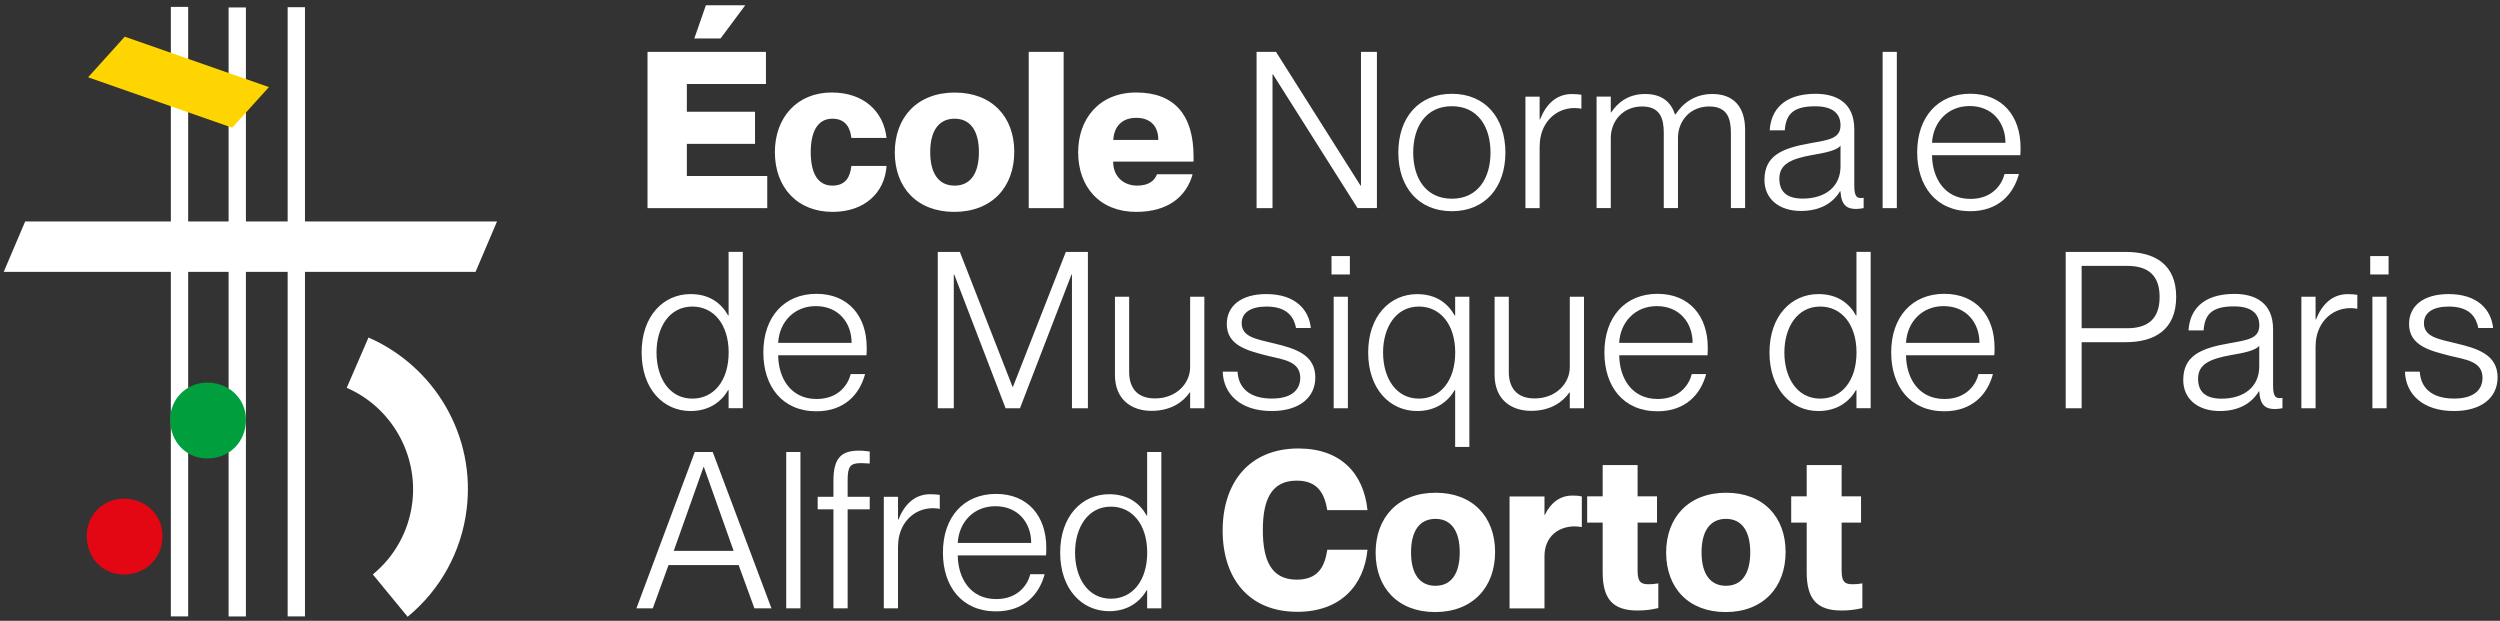
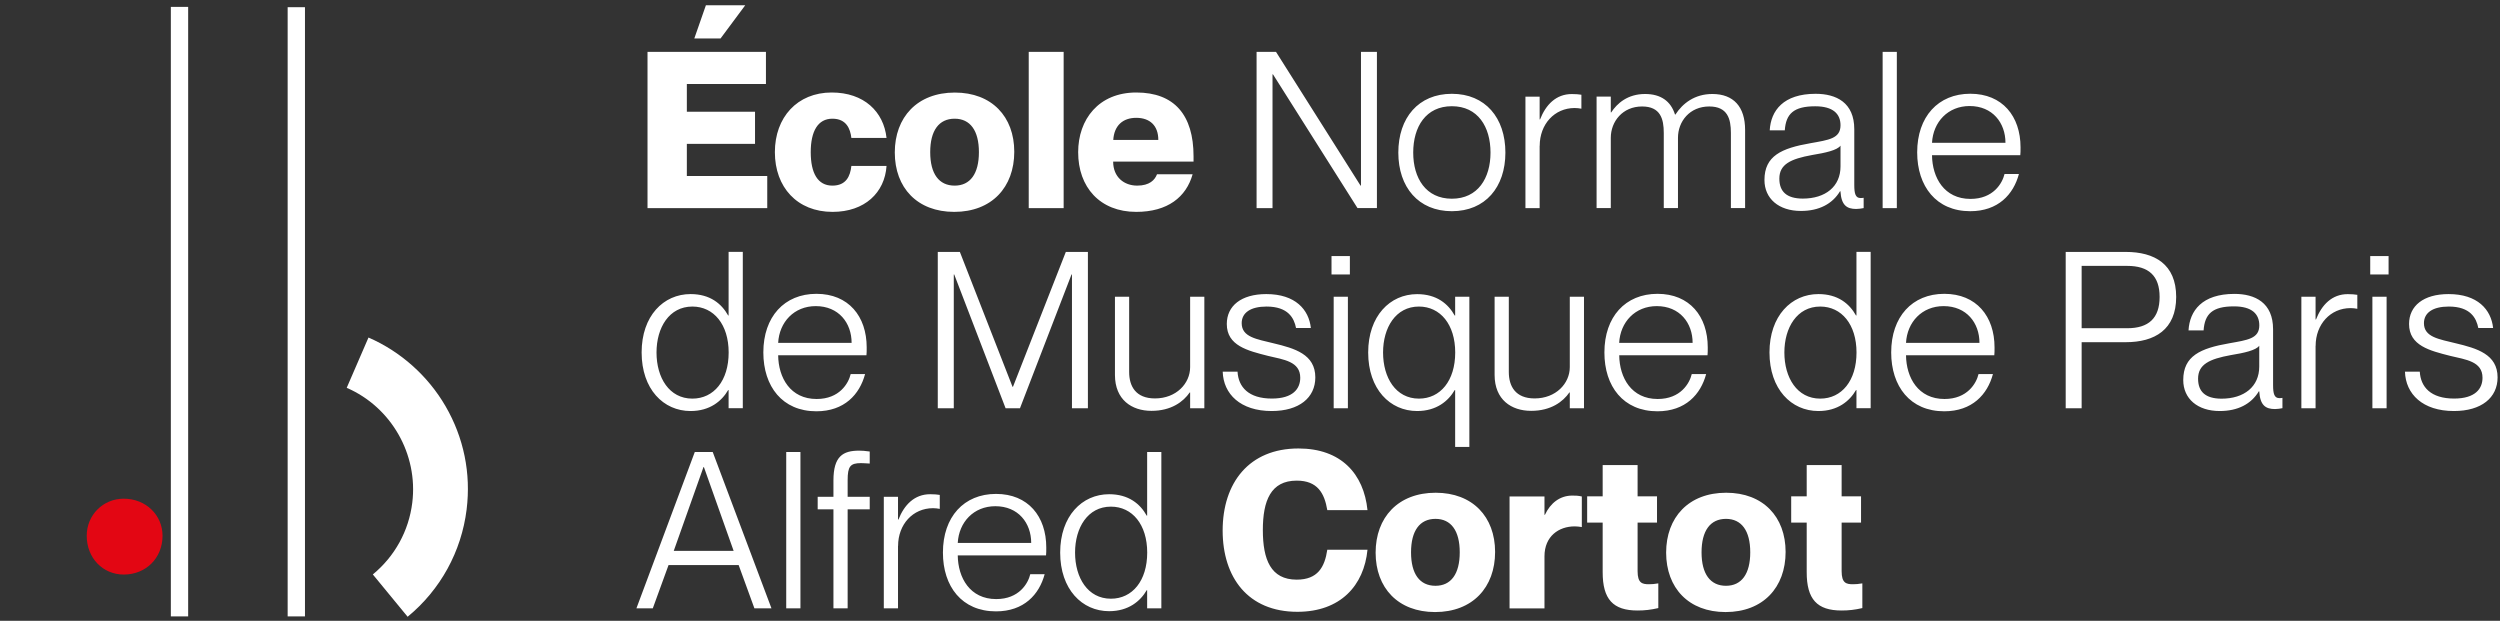
<svg xmlns="http://www.w3.org/2000/svg" width="298" height="74" viewBox="0 0 298 74" fill="none">
  <rect x="0" y="0" width="298" height="74" fill="#333333" stroke="none" />
  <path d="M219.514 72.772C220.35 72.772 221.104 72.69 221.992 72.483V69.538C221.496 69.619 221.259 69.641 220.875 69.641C220.069 69.641 219.522 69.508 219.522 68.08V62.293H221.836V59.163H219.522V55.433H215.359V59.163H213.51V62.293H215.359V68.184C215.351 71.44 216.601 72.772 219.514 72.772ZM202.825 65.838C202.825 63.255 203.868 61.849 205.738 61.849C207.587 61.849 208.63 63.255 208.63 65.838C208.63 68.42 207.587 69.826 205.738 69.826C203.868 69.826 202.825 68.42 202.825 65.838ZM205.687 72.957C210.168 72.957 212.844 70.011 212.844 65.793C212.844 61.598 210.16 58.734 205.761 58.734C201.279 58.734 198.603 61.679 198.603 65.875C198.61 70.085 201.287 72.957 205.687 72.957ZM195.194 72.772C196.029 72.772 196.784 72.69 197.671 72.483V69.538C197.175 69.619 196.939 69.641 196.554 69.641C195.748 69.641 195.201 69.508 195.201 68.08V62.293H197.516V59.163H195.201V55.433H191.038V59.163H189.189V62.293H191.038V68.184C191.031 71.44 192.28 72.772 195.194 72.772ZM184.102 66.311C184.102 63.914 185.817 62.745 187.696 62.745C187.984 62.745 188.213 62.774 188.553 62.826V59.178C188.088 59.074 187.77 59.074 187.407 59.074C185.951 59.074 184.804 59.962 184.154 61.368H184.102V59.178H179.939V72.52H184.102V66.311ZM168.196 65.838C168.196 63.255 169.239 61.849 171.11 61.849C172.958 61.849 174.001 63.255 174.001 65.838C174.001 68.42 172.958 69.826 171.11 69.826C169.231 69.826 168.196 68.42 168.196 65.838ZM171.058 72.957C175.539 72.957 178.216 70.011 178.216 65.793C178.216 61.598 175.532 58.734 171.132 58.734C166.651 58.734 163.974 61.679 163.974 65.875C163.974 70.085 166.658 72.957 171.058 72.957ZM154.649 72.927C159.781 72.927 162.591 69.797 163.005 65.527H158.214C157.903 67.614 157.067 69.094 154.568 69.094C151.47 69.094 150.531 66.696 150.531 63.181C150.531 59.688 151.47 57.291 154.568 57.291C157.045 57.291 157.873 58.778 158.214 60.806H163.005C162.562 56.477 159.855 53.458 154.775 53.458C148.889 53.458 145.739 57.55 145.739 63.255C145.746 68.813 148.741 72.927 154.649 72.927ZM128.147 65.867C128.147 62.9 129.656 60.391 132.421 60.391C134.973 60.391 136.747 62.53 136.747 65.867C136.747 69.227 134.98 71.366 132.421 71.366C129.656 71.366 128.147 68.864 128.147 65.867ZM132.207 72.853C134.521 72.853 135.934 71.654 136.688 70.352H136.74V72.513H138.433V53.879H136.74V61.464H136.688C135.904 60.058 134.529 58.911 132.207 58.911C128.976 58.911 126.373 61.516 126.373 65.867C126.373 70.241 128.976 72.853 132.207 72.853ZM114.164 64.72C114.297 62.241 116.065 60.34 118.645 60.34C121.381 60.34 122.919 62.345 122.919 64.72H114.164ZM118.719 72.875C122.054 72.875 123.873 70.87 124.524 68.443H122.809C122.55 69.538 121.478 71.41 118.749 71.41C115.621 71.41 114.194 68.879 114.164 66.2H124.687C124.716 65.993 124.716 65.631 124.716 65.261C124.716 61.561 122.557 58.874 118.727 58.874C114.896 58.874 112.397 61.612 112.397 65.86C112.39 69.908 114.66 72.875 118.719 72.875ZM107.051 65.083C107.051 62.5 108.818 60.576 111.214 60.576C111.473 60.576 111.761 60.606 112.02 60.658V58.993C111.709 58.941 111.34 58.911 110.874 58.911C108.996 58.911 107.775 60.192 107.095 61.931H107.043V59.222H105.35V72.513H107.043V65.083H107.051ZM99.346 57.269V59.222H97.468V60.71H99.346V72.513H101.039V60.71H103.671V59.222H101.039V57.239C101.039 55.596 101.35 55.204 102.629 55.204C102.991 55.204 103.198 55.234 103.671 55.256V53.82C103.073 53.739 102.762 53.717 102.392 53.717C100.492 53.724 99.346 54.375 99.346 57.269ZM93.718 72.513H95.412V53.879H93.718V72.513ZM80.312 65.66L83.854 55.678H83.906L87.448 65.66H80.312ZM75.861 72.513H77.813L79.691 67.355H88.047L89.925 72.513H91.959L84.956 53.879H82.819L75.861 72.513Z" fill="white" />
  <path d="M292.506 48.995C295.789 48.995 297.712 47.404 297.712 44.985C297.712 42.224 295.234 41.521 292.735 40.922C290.731 40.426 288.934 40.189 288.934 38.524C288.934 37.274 289.999 36.541 291.9 36.541C294.48 36.541 295.183 37.925 295.412 39.094H297.179C296.943 36.904 295.331 35.054 291.87 35.054C288.875 35.054 287.16 36.46 287.16 38.621C287.16 41.203 289.637 41.803 292.084 42.424C293.933 42.868 295.915 43.075 295.915 45.029C295.915 46.331 295.057 47.508 292.528 47.508C289.74 47.508 288.542 46.124 288.439 44.304H286.672C286.753 46.968 288.779 48.995 292.506 48.995ZM282.531 32.715H284.719V30.525H282.531V32.715ZM282.789 48.662H284.483V35.372H282.789V48.662ZM276.023 41.233C276.023 38.65 277.791 36.726 280.187 36.726C280.445 36.726 280.734 36.756 280.993 36.808V35.143C280.682 35.091 280.312 35.061 279.846 35.061C277.968 35.061 276.748 36.341 276.068 38.08H276.016V35.372H274.323V48.662H276.016V41.233H276.023ZM262.011 45.14C262.011 43.445 263.342 42.794 265.915 42.328C267.505 42.069 268.91 41.758 269.302 41.211V43.69C269.302 46.087 267.505 47.523 264.799 47.523C262.876 47.515 262.011 46.679 262.011 45.14ZM264.591 48.995C266.751 48.995 268.341 48.159 269.25 46.65H269.302C269.405 48.315 270.056 48.759 271.18 48.759C271.491 48.759 271.779 48.707 272.067 48.655V47.427C271.912 47.456 271.809 47.456 271.705 47.456C271.106 47.456 270.951 46.96 270.951 45.895V39.25C270.951 36.068 268.792 35.032 266.344 35.032C262.491 35.032 261.005 37.037 260.872 39.383H262.669C262.802 37.429 263.712 36.519 266.292 36.519C268.429 36.519 269.309 37.429 269.309 38.783C269.309 40.374 267.904 40.53 265.715 40.922C262.277 41.521 260.243 42.432 260.243 45.303C260.243 47.515 261.937 48.995 264.591 48.995ZM248.131 39.124V31.694H253.574C256.103 31.694 257.426 32.863 257.426 35.394C257.426 37.947 256.095 39.124 253.574 39.124H248.131ZM246.231 48.662H248.131V40.789H253.389C256.827 40.789 259.401 39.301 259.401 35.394C259.401 31.487 256.82 30.029 253.389 30.029H246.231V48.662ZM227.197 40.87C227.33 38.391 229.098 36.489 231.678 36.489C234.414 36.489 235.952 38.495 235.952 40.87H227.197ZM231.752 49.025C235.087 49.025 236.906 47.02 237.557 44.592H235.841C235.583 45.688 234.51 47.56 231.782 47.56C228.654 47.56 227.227 45.029 227.197 42.35H237.72C237.749 42.143 237.749 41.78 237.749 41.41C237.749 37.71 235.59 35.024 231.76 35.024C227.929 35.024 225.43 37.762 225.43 42.01C225.43 46.058 227.693 49.025 231.752 49.025ZM212.697 42.017C212.697 39.05 214.205 36.541 216.971 36.541C219.522 36.541 221.296 38.68 221.296 42.017C221.296 45.377 219.529 47.515 216.971 47.515C214.205 47.515 212.697 45.014 212.697 42.017ZM216.756 48.995C219.071 48.995 220.483 47.797 221.237 46.494H221.289V48.655H222.982V30.022H221.289V37.607H221.237C220.453 36.201 219.078 35.054 216.756 35.054C213.525 35.054 210.922 37.659 210.922 42.01C210.922 46.391 213.525 48.995 216.756 48.995ZM193.005 40.87C193.138 38.391 194.905 36.489 197.486 36.489C200.222 36.489 201.76 38.495 201.76 40.87H193.005ZM197.567 49.025C200.902 49.025 202.721 47.02 203.372 44.592H201.657C201.398 45.688 200.326 47.56 197.597 47.56C194.469 47.56 193.042 45.029 193.012 42.35H203.535C203.564 42.143 203.564 41.78 203.564 41.41C203.564 37.71 201.405 35.024 197.575 35.024C193.744 35.024 191.245 37.762 191.245 42.01C191.238 46.058 193.5 49.025 197.567 49.025ZM182.512 48.973C184.878 48.973 186.313 47.878 187.067 46.783H187.119V48.662H188.812V35.372H187.119V43.764C187.119 45.717 185.455 47.493 182.926 47.493C180.634 47.493 179.85 46.035 179.85 44.341V35.372H178.157V44.703C178.164 47.641 180.146 48.973 182.512 48.973ZM164.861 42.017C164.861 39.05 166.37 36.541 169.135 36.541C171.686 36.541 173.461 38.68 173.461 42.017C173.461 45.377 171.694 47.515 169.135 47.515C166.37 47.515 164.861 45.014 164.861 42.017ZM168.921 48.995C171.235 48.995 172.648 47.797 173.402 46.494H173.454V53.273H175.147V35.372H173.454V37.614H173.402C172.618 36.208 171.243 35.061 168.921 35.061C165.689 35.061 163.087 37.666 163.087 42.017C163.087 46.391 165.689 48.995 168.921 48.995ZM158.716 32.715H160.905V30.525H158.716V32.715ZM158.975 48.662H160.669V35.372H158.975V48.662ZM151.581 48.995C154.864 48.995 156.786 47.404 156.786 44.985C156.786 42.224 154.309 41.521 151.81 40.922C149.806 40.426 148.009 40.189 148.009 38.524C148.009 37.274 149.074 36.541 150.974 36.541C153.555 36.541 154.258 37.925 154.487 39.094H156.254C156.017 36.904 154.405 35.054 150.945 35.054C147.95 35.054 146.234 36.46 146.234 38.621C146.234 41.203 148.712 41.803 151.159 42.424C153.008 42.868 154.99 43.075 154.99 45.029C154.99 46.331 154.132 47.508 151.603 47.508C148.815 47.508 147.617 46.124 147.514 44.304H145.746C145.828 46.968 147.854 48.995 151.581 48.995ZM137.257 48.973C139.624 48.973 141.058 47.878 141.813 46.783H141.864V48.662H143.558V35.372H141.864V43.764C141.864 45.717 140.201 47.493 137.672 47.493C135.379 47.493 134.595 46.035 134.595 44.341V35.372H132.902V44.703C132.909 47.641 134.891 48.973 137.257 48.973ZM111.791 48.662H113.691V32.715H113.743L119.866 48.662H121.581L127.726 32.715H127.778V48.662H129.678V30.029H127.046L120.745 46.109H120.694L114.416 30.029H111.783V48.662H111.791ZM92.757 40.87C92.89 38.391 94.657 36.489 97.238 36.489C99.974 36.489 101.512 38.495 101.512 40.87H92.757ZM97.312 49.025C100.647 49.025 102.466 47.02 103.117 44.592H101.401C101.143 45.688 100.07 47.56 97.342 47.56C94.214 47.56 92.787 45.029 92.757 42.35H103.28C103.309 42.143 103.309 41.78 103.309 41.41C103.309 37.71 101.15 35.024 97.32 35.024C93.489 35.024 90.99 37.762 90.99 42.01C90.99 46.058 93.253 49.025 97.312 49.025ZM78.256 42.017C78.256 39.05 79.765 36.541 82.531 36.541C85.082 36.541 86.856 38.68 86.856 42.017C86.856 45.377 85.089 47.515 82.531 47.515C79.765 47.515 78.256 45.014 78.256 42.017ZM82.316 48.995C84.63 48.995 86.043 47.797 86.797 46.494H86.849V48.655H88.542V30.022H86.849V37.607H86.797C86.013 36.201 84.638 35.054 82.316 35.054C79.085 35.054 76.482 37.659 76.482 42.01C76.482 46.391 79.085 48.995 82.316 48.995Z" fill="white" />
  <path d="M230.296 17.02C230.429 14.541 232.196 12.639 234.777 12.639C237.513 12.639 239.051 14.645 239.051 17.02H230.296ZM234.851 25.175C238.186 25.175 240.005 23.169 240.655 20.742H238.94C238.681 21.837 237.609 23.71 234.88 23.71C231.752 23.71 230.325 21.179 230.296 18.5H240.818C240.848 18.293 240.848 17.93 240.848 17.56C240.848 13.86 238.688 11.174 234.858 11.174C231.028 11.174 228.528 13.912 228.528 18.16C228.528 22.2 230.791 25.175 234.851 25.175ZM224.41 24.812H226.103V6.179H224.41V24.812ZM212.098 21.29C212.098 19.595 213.429 18.944 216.002 18.478C217.592 18.219 218.997 17.908 219.389 17.36V19.839C219.389 22.237 217.592 23.673 214.885 23.673C212.955 23.665 212.098 22.829 212.098 21.29ZM214.671 25.145C216.83 25.145 218.42 24.309 219.329 22.799H219.381C219.485 24.464 220.135 24.908 221.259 24.908C221.57 24.908 221.858 24.857 222.147 24.805V23.576C221.992 23.606 221.888 23.606 221.784 23.606C221.186 23.606 221.03 23.11 221.03 22.045V15.399C221.03 12.217 218.871 11.181 216.423 11.181C212.571 11.181 211.085 13.187 210.951 15.533H212.748C212.881 13.579 213.791 12.669 216.372 12.669C218.509 12.669 219.389 13.579 219.389 14.933C219.389 16.524 217.984 16.68 215.795 17.072C212.356 17.671 210.323 18.581 210.323 21.453C210.323 23.665 212.016 25.145 214.671 25.145ZM198.322 15.843V24.805H200.015V16.421C200.015 14.489 201.398 12.691 203.742 12.691C205.931 12.691 206.323 14.178 206.323 15.843V24.805H208.016V15.481C208.016 12.721 206.633 11.204 204.112 11.204C202.004 11.204 200.57 12.321 199.712 13.653H199.66C199.165 12.062 197.967 11.204 196.096 11.204C194.011 11.204 192.761 12.321 192.058 13.394H192.007V11.514H190.313V24.805H192.007V16.421C192.007 14.489 193.412 12.691 195.734 12.691C197.93 12.691 198.322 14.178 198.322 15.843ZM183.533 17.383C183.533 14.8 185.3 12.876 187.696 12.876C187.954 12.876 188.243 12.906 188.502 12.957V11.292C188.191 11.241 187.821 11.211 187.356 11.211C185.477 11.211 184.257 12.491 183.577 14.23H183.525V11.522H181.832V24.812H183.525V17.383H183.533ZM168.455 18.189C168.455 15.111 169.964 12.661 173.062 12.661C176.16 12.661 177.669 15.111 177.669 18.189C177.669 21.238 176.16 23.687 173.062 23.687C169.964 23.687 168.455 21.238 168.455 18.189ZM173.062 25.175C177.048 25.175 179.443 22.311 179.443 18.189C179.443 14.045 177.048 11.181 173.062 11.181C169.076 11.181 166.68 14.045 166.68 18.189C166.68 22.311 169.076 25.175 173.062 25.175ZM149.784 24.812H151.684V8.858H151.736L161.815 24.805H164.129V6.179H162.229V22.126H162.177L152.098 6.179H149.784V24.812ZM132.702 16.68C132.806 14.963 133.849 14.045 135.438 14.045C137.05 14.045 138.071 14.955 138.071 16.68H132.702ZM135.438 25.256C139.187 25.256 141.398 23.488 142.16 20.772H137.916C137.657 21.453 137.028 22.126 135.549 22.126C133.989 22.126 132.688 21.112 132.688 19.262H142.271V18.633C142.271 13.705 139.979 11.026 135.446 11.026C130.965 11.026 128.517 14.23 128.517 18.137C128.51 22.311 131.113 25.256 135.438 25.256ZM122.624 24.812H126.787V6.179H122.624V24.812ZM110.881 18.137C110.881 15.555 111.924 14.149 113.795 14.149C115.643 14.149 116.686 15.555 116.686 18.137C116.686 20.72 115.643 22.126 113.795 22.126C111.924 22.126 110.881 20.72 110.881 18.137ZM113.743 25.256C118.224 25.256 120.901 22.311 120.901 18.093C120.901 13.897 118.217 11.033 113.817 11.033C109.336 11.033 106.659 13.979 106.659 18.174C106.659 22.385 109.343 25.256 113.743 25.256ZM99.242 25.256C103.073 25.256 105.468 22.962 105.675 19.78H101.483C101.35 21.009 100.854 22.126 99.22 22.126C97.475 22.126 96.639 20.639 96.639 18.137C96.639 15.636 97.497 14.149 99.22 14.149C100.884 14.149 101.357 15.348 101.483 16.443H105.675C105.335 13.313 102.991 11.026 99.139 11.026C95.027 11.026 92.365 13.993 92.365 18.137C92.365 22.311 95.02 25.256 99.242 25.256ZM82.76 4.588H85.888L88.831 0.629H84.142L82.76 4.588ZM77.184 24.812H91.456V20.979H81.872V17.146H89.999V13.32H81.872V10.012H91.3V6.179H77.184V24.812Z" fill="white" />
  <path d="M22.428 0.821H20.365V73.475H22.428V0.821Z" fill="white" />
  <path d="M36.352 0.858H34.288V73.475H36.352V0.858Z" fill="white" />
-   <path d="M29.312 0.888H27.249V73.482H29.312V0.888Z" fill="white" />
-   <path d="M24.698 45.606C22.228 45.606 20.283 47.552 20.283 50.024C20.283 52.703 22.228 54.649 24.698 54.649C27.323 54.649 29.319 52.703 29.319 50.024C29.319 47.552 27.323 45.606 24.698 45.606Z" fill="#009E3D" />
  <path d="M48.59 73.519L44.441 68.472C47.059 66.319 48.73 63.285 49.144 59.918C49.854 54.161 46.645 48.529 41.328 46.228L43.924 40.234C47.747 41.891 51.008 44.8 53.108 48.418C55.282 52.163 56.154 56.418 55.622 60.724C55.001 65.749 52.501 70.3 48.59 73.519Z" fill="white" />
-   <path d="M3.002 26.396L0.444 32.405H56.687L59.245 26.396H3.002Z" fill="white" />
-   <path d="M27.678 15.222L10.5 9.213L14.87 4.373L32.055 10.382L27.678 15.222Z" fill="#FED500" />
+   <path d="M3.002 26.396H56.687L59.245 26.396H3.002Z" fill="white" />
  <path d="M14.752 59.444C12.282 59.444 10.338 61.39 10.338 63.862C10.338 66.541 12.282 68.487 14.752 68.487C17.377 68.487 19.374 66.541 19.374 63.862C19.374 61.39 17.377 59.444 14.752 59.444Z" fill="#E30613" />
</svg>